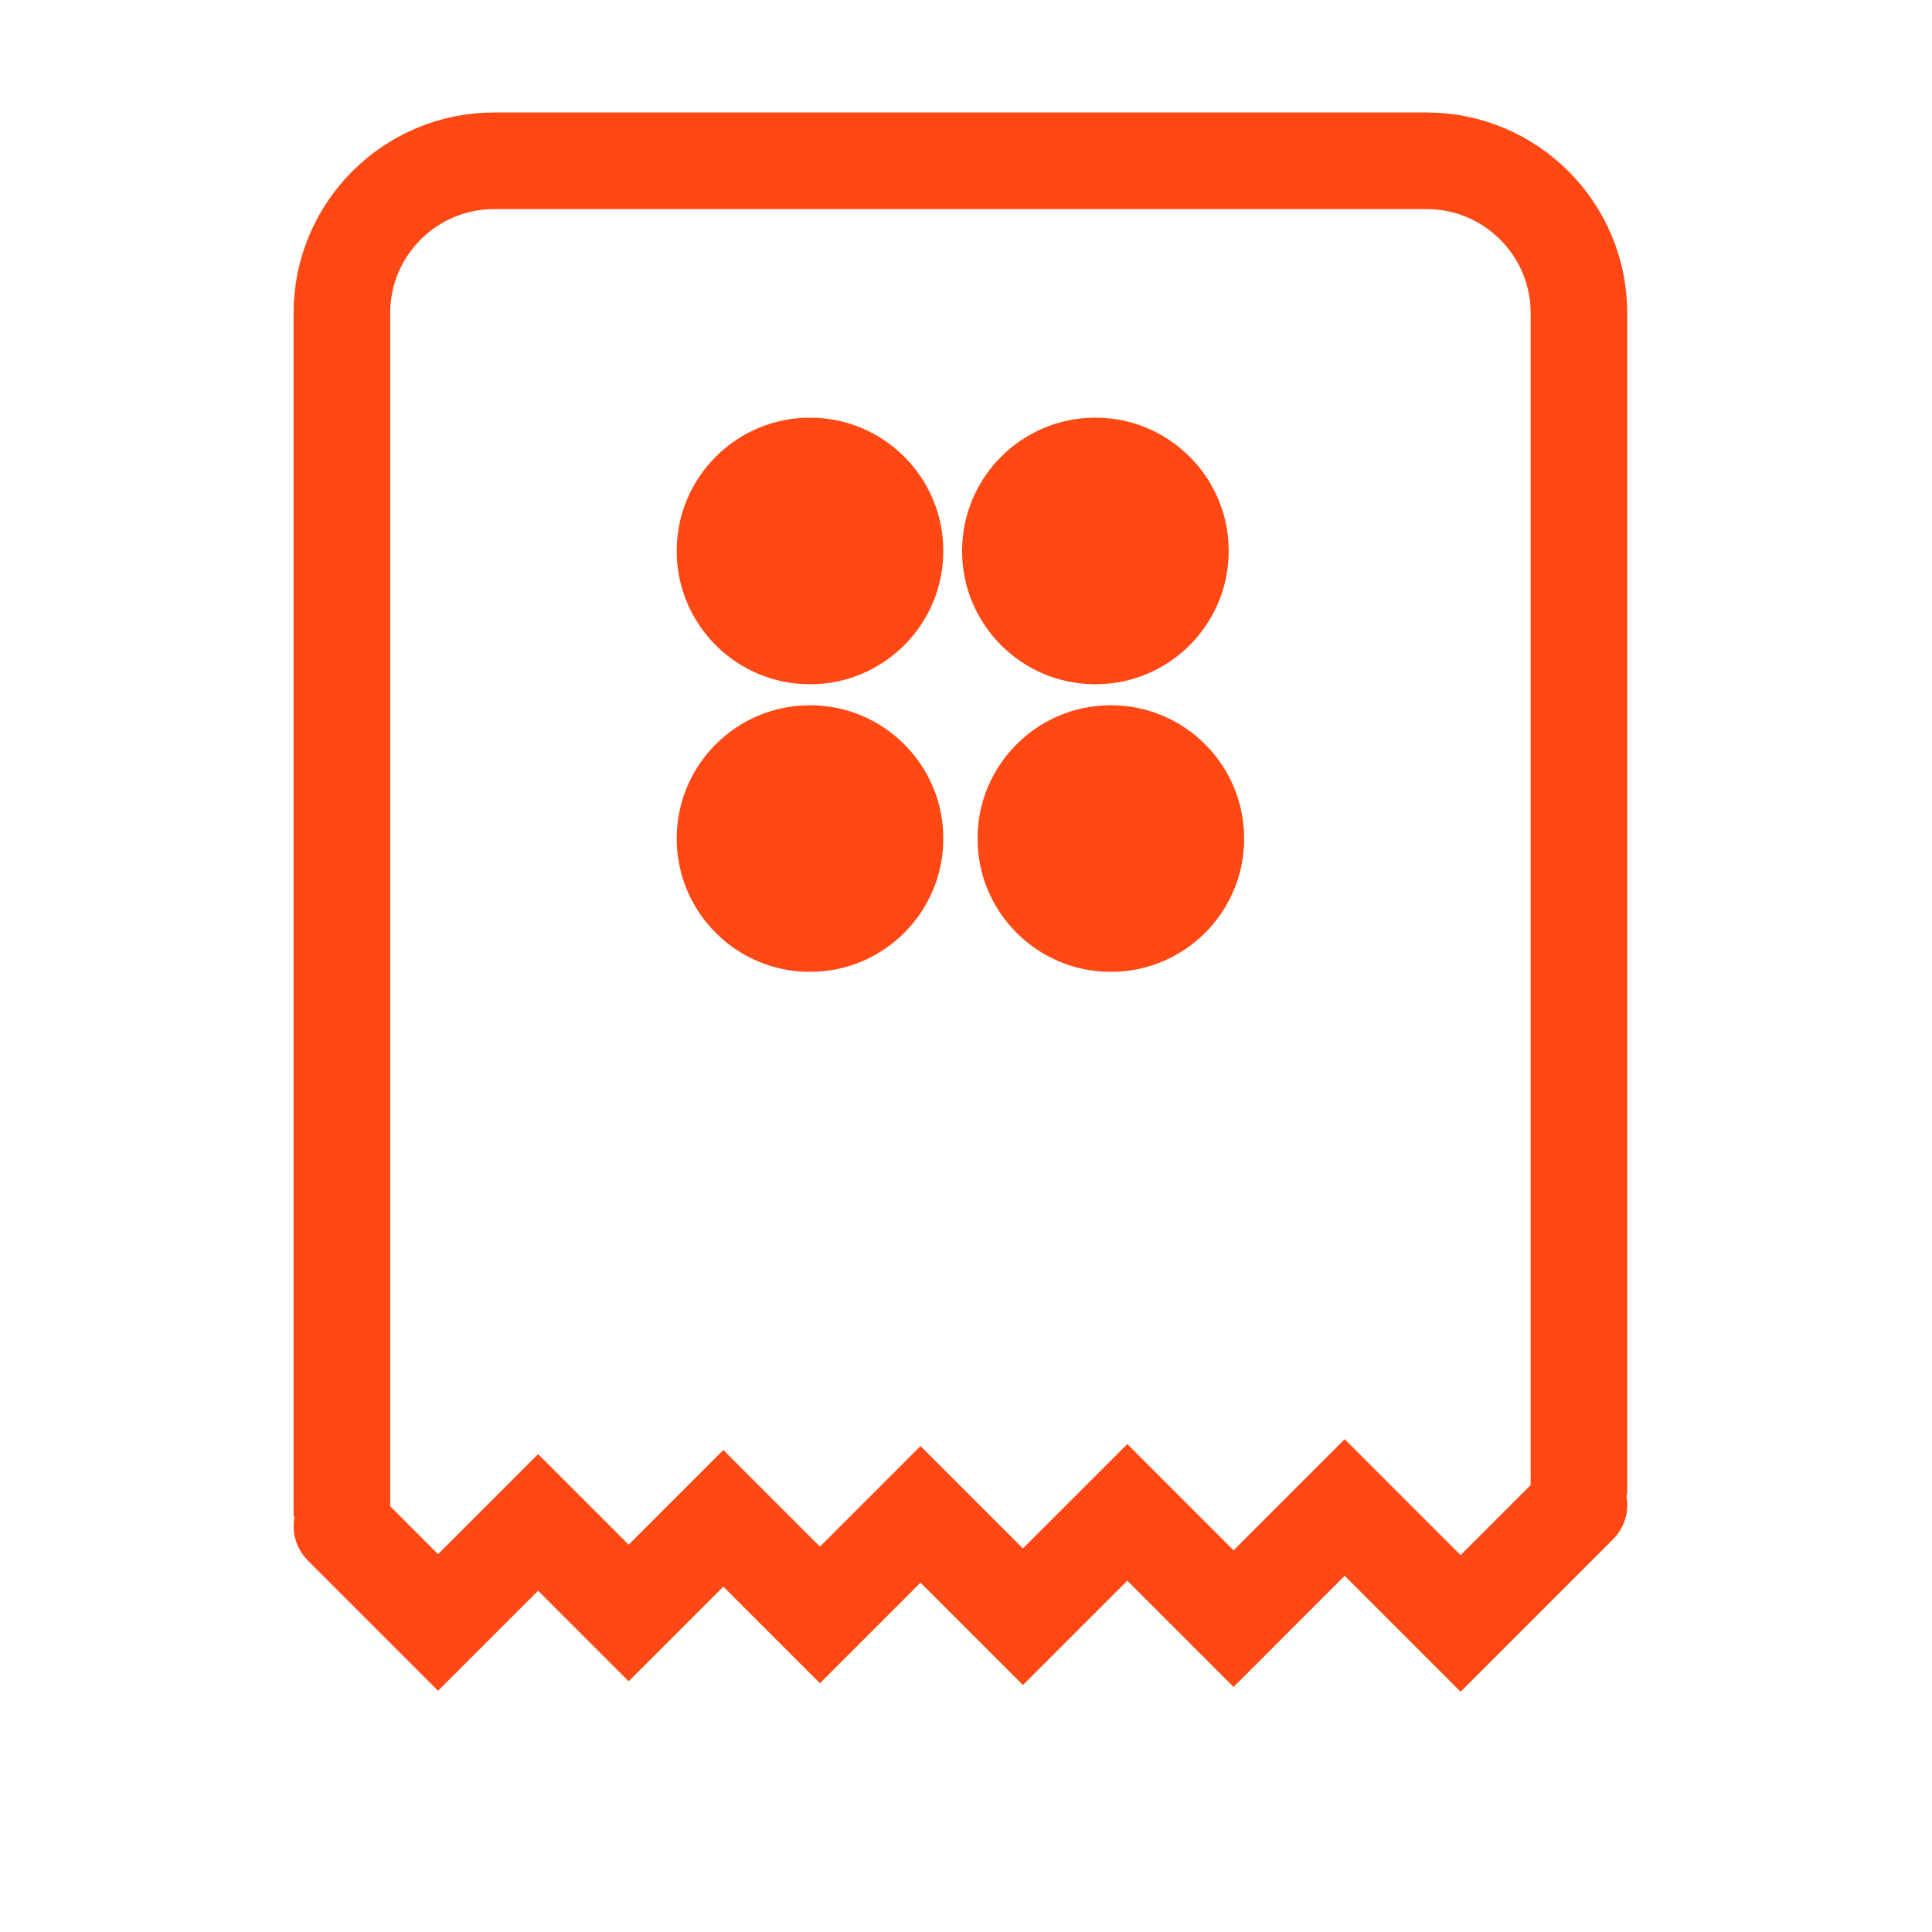
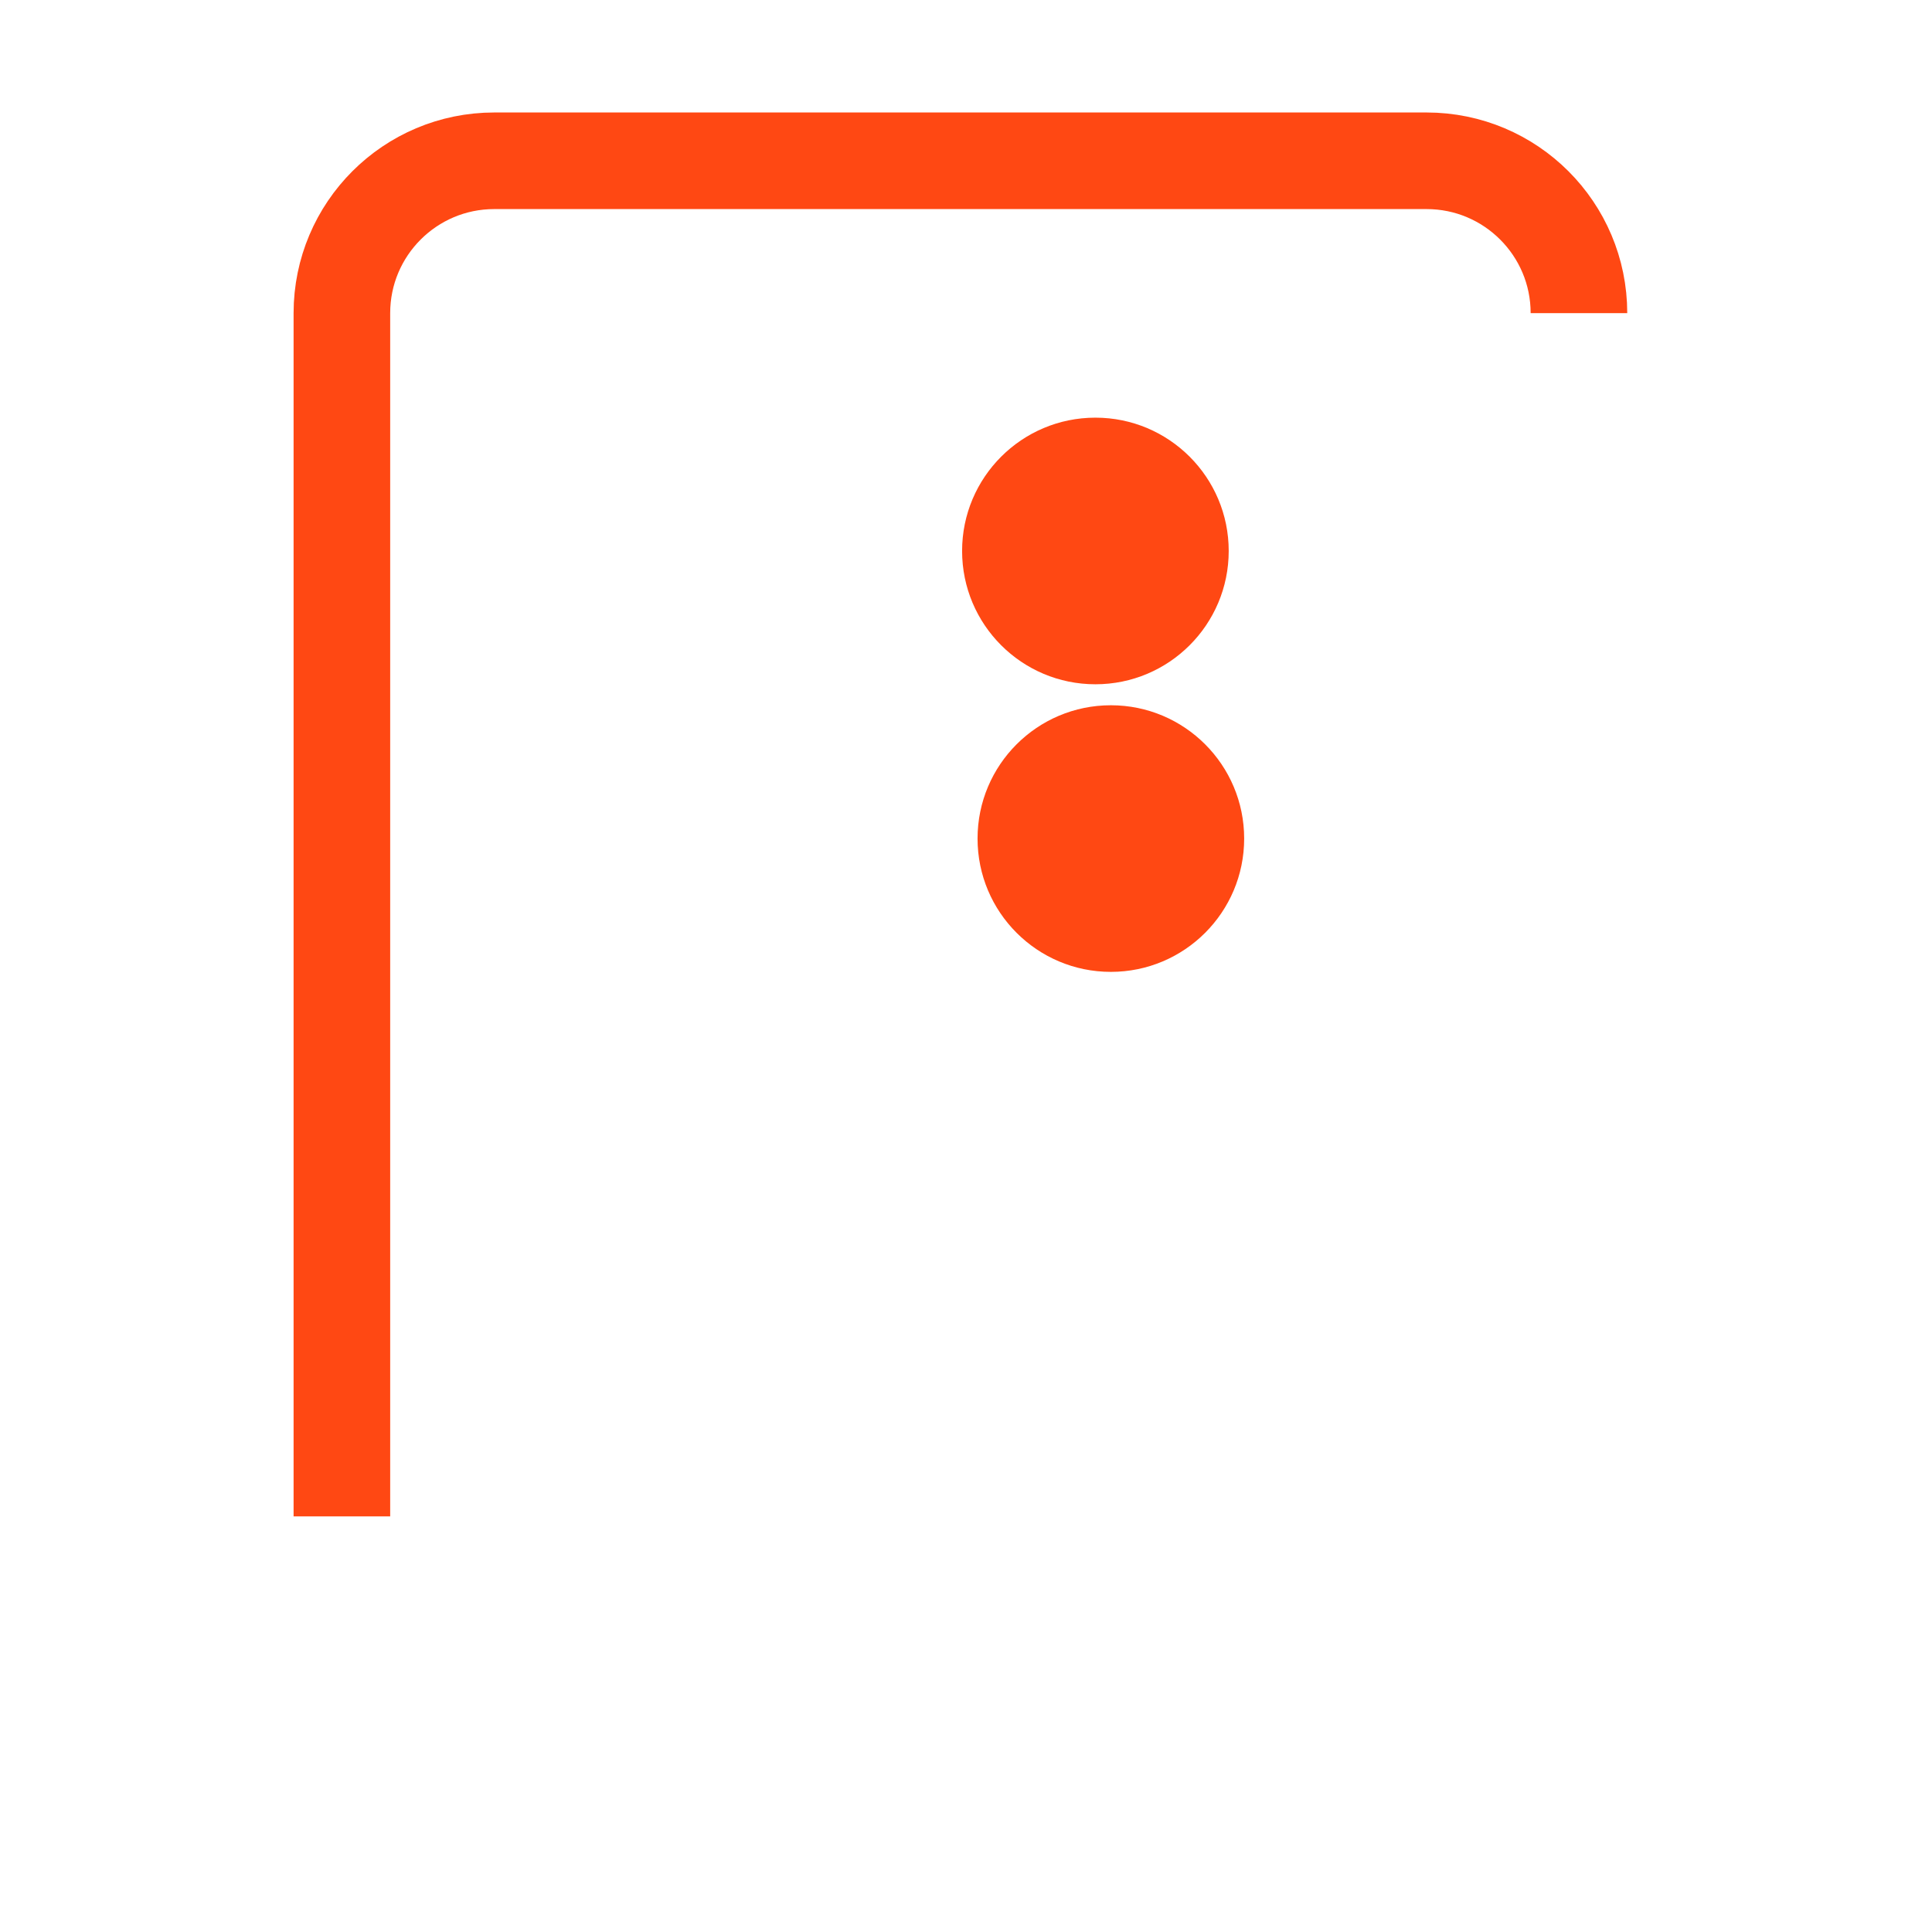
<svg xmlns="http://www.w3.org/2000/svg" version="1.1" id="Capa_1" x="0px" y="0px" viewBox="0 0 500 500" style="enable-background:new 0 0 500 500;" xml:space="preserve">
  <style type="text/css">
	.st0{fill:none;}
	.st1{fill:none;stroke:#FF4813;stroke-width:25;stroke-miterlimit:10;}
	.st2{fill:none;stroke:#FF4813;stroke-width:25;stroke-linecap:round;stroke-miterlimit:10;}
	.st3{fill:none;stroke:#FF4813;stroke-width:20;stroke-linecap:round;stroke-linejoin:round;}
	.st4{fill:#FF4813;}
</style>
  <g id="TEMPLATE">
-     <rect x="0.64" y="-0.39" class="st0" width="500" height="500" />
-   </g>
+     </g>
  <g id="Layer_4">
-     <path class="st1" d="M88.48,392.44V81.04c0-21.77,17.65-39.43,39.43-39.43H369.2c21.77,0,39.43,17.65,39.43,39.43v305.99" />
+     <path class="st1" d="M88.48,392.44V81.04c0-21.77,17.65-39.43,39.43-39.43H369.2c21.77,0,39.43,17.65,39.43,39.43" />
    <path class="st2" d="M151.46,115.45" />
    <path class="st2" d="M151.18,177.09" />
    <path class="st2" d="M149.79,300.31" />
    <path class="st2" d="M149.79,361.7" />
  </g>
-   <polyline class="st2" points="88.49,395 113.37,419.89 139.26,394 162.7,417.44 187.2,392.94 212.2,417.94 238.23,391.91   264.73,418.41 291.75,391.4 319.25,418.9 348,390.14 378,420.14 408.63,389.51 " />
  <path class="st1" d="M343,298.31" />
  <path class="st1" d="M149.54,298.31" />
  <g id="Layer_4_00000117676114753580470810000004002147891084049802_">
    <path class="st3" d="M318.94,82.42" />
  </g>
  <g>
-     <circle class="st4" cx="209.63" cy="142.59" r="34.5" />
    <circle class="st4" cx="283.49" cy="142.59" r="34.5" />
-     <circle class="st4" cx="209.63" cy="217.02" r="34.5" />
    <circle class="st4" cx="287.49" cy="217.02" r="34.5" />
  </g>
</svg>